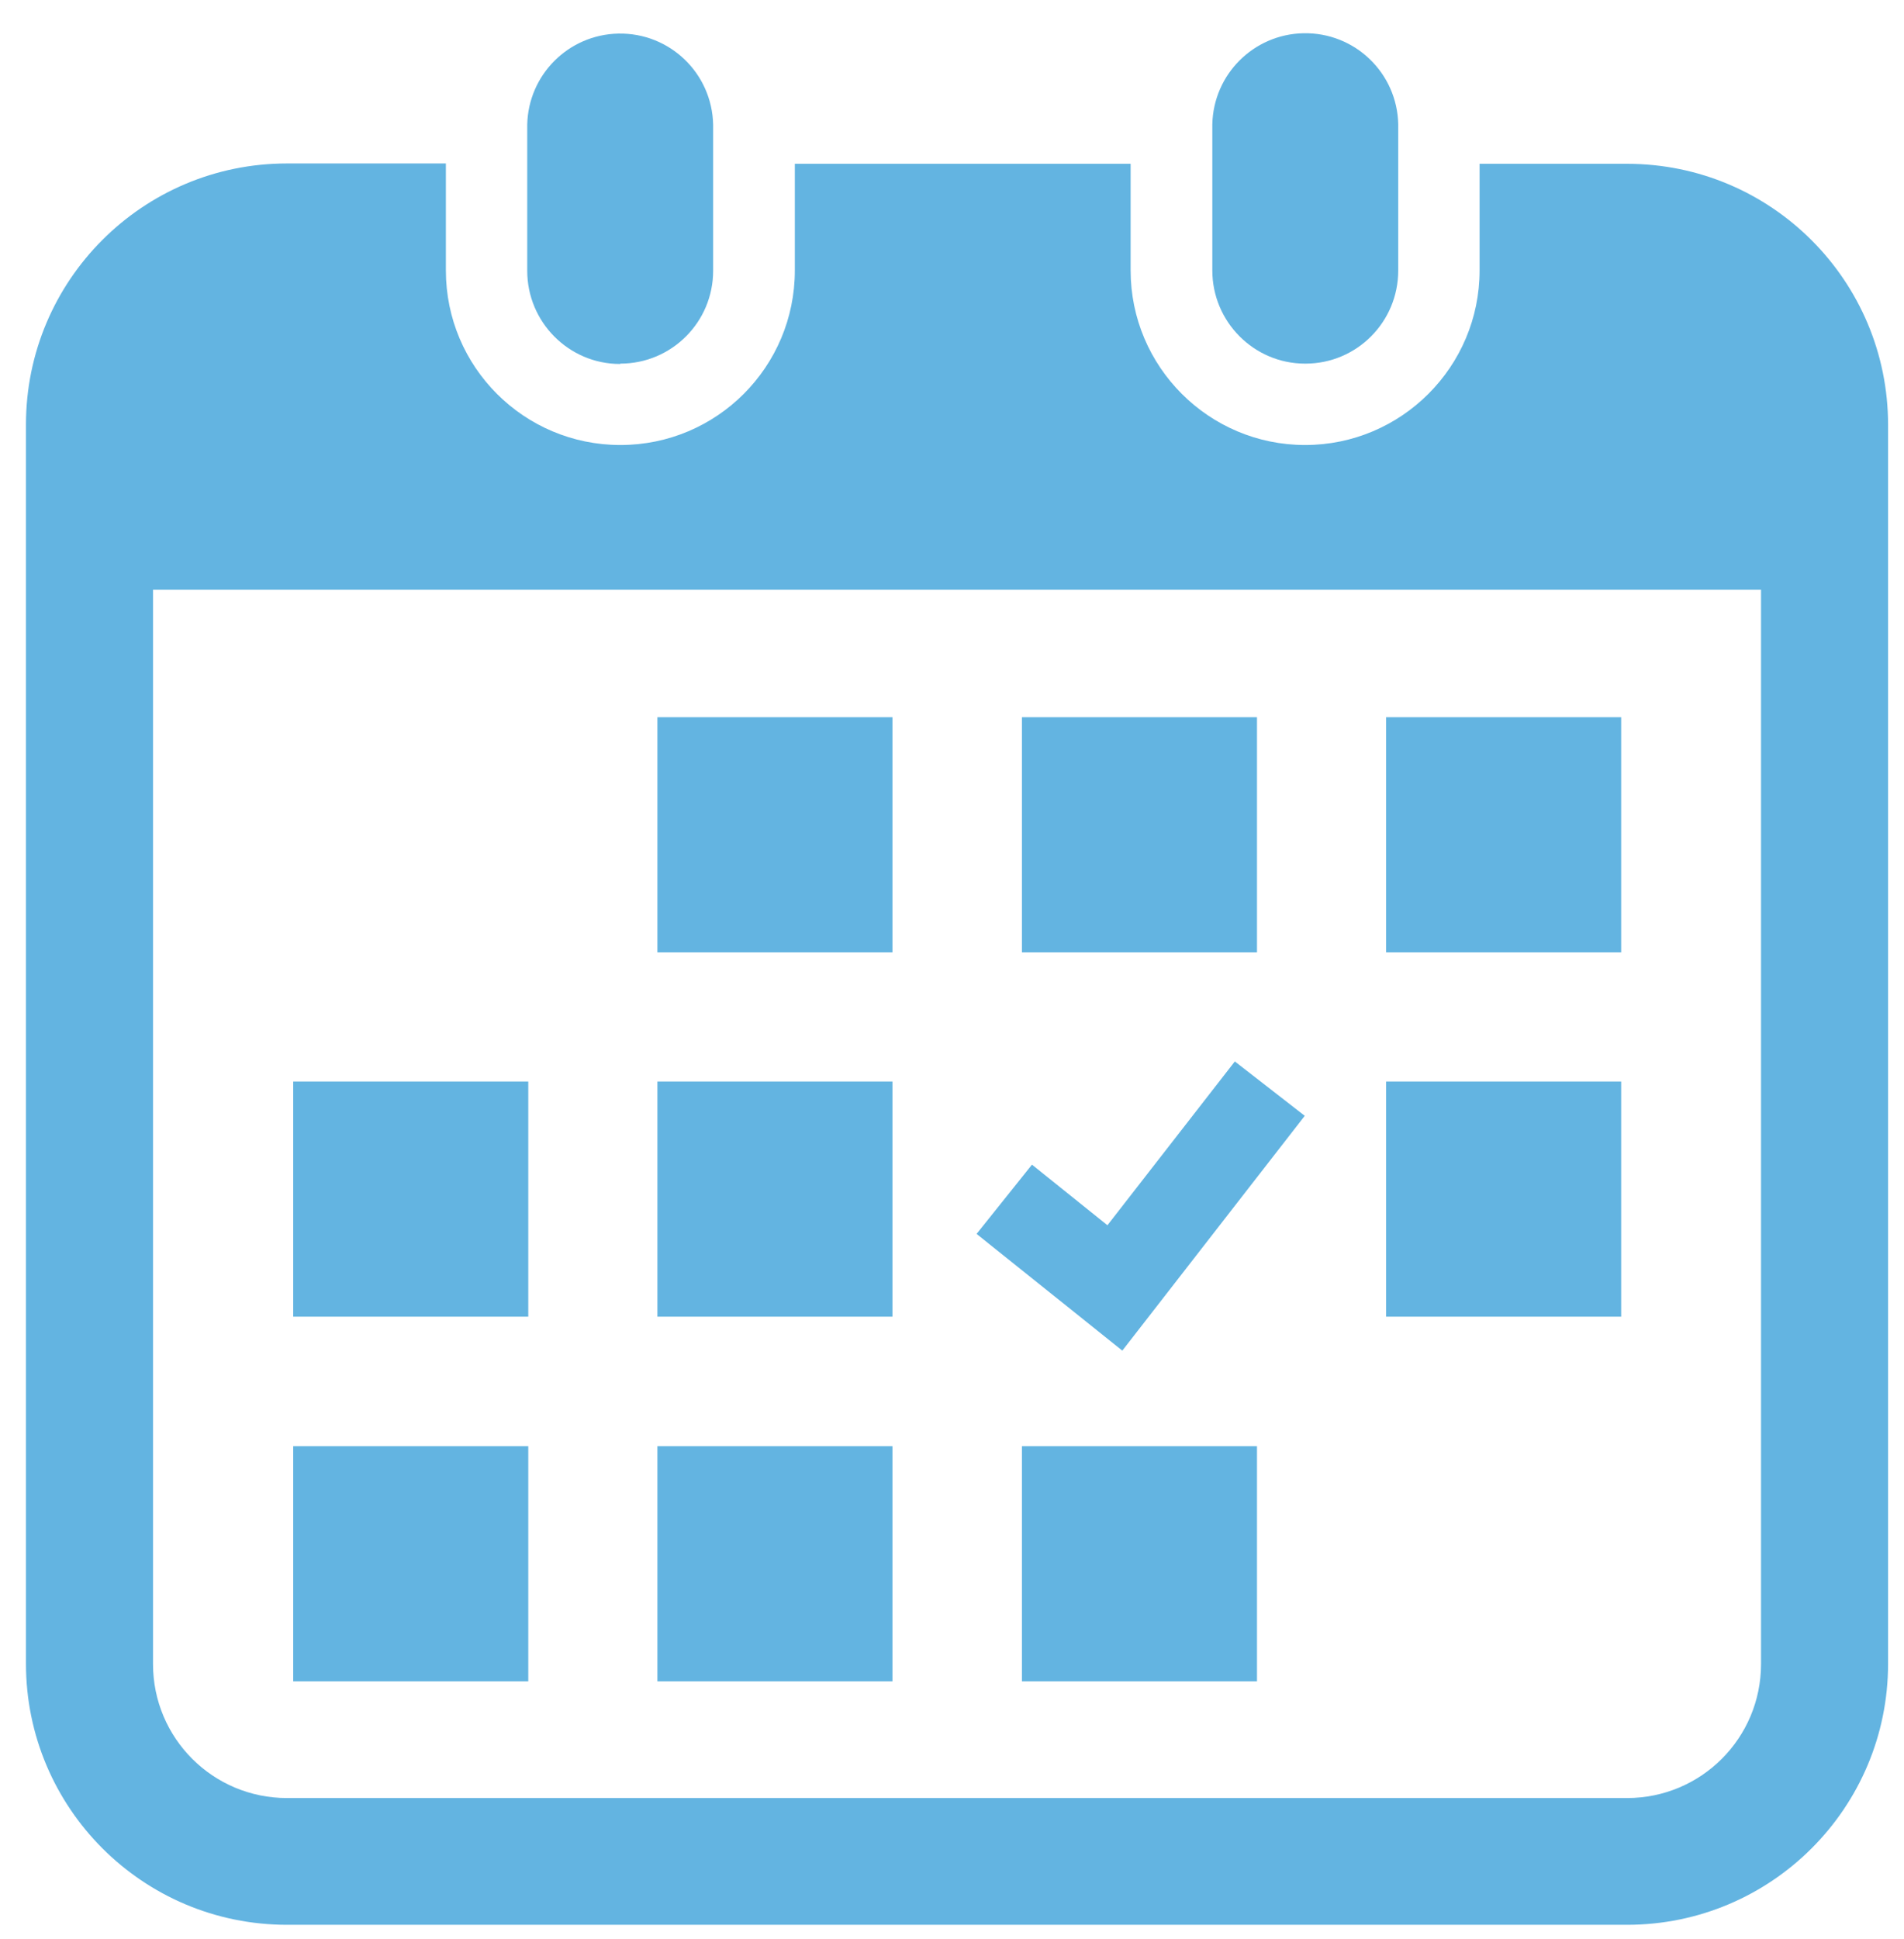
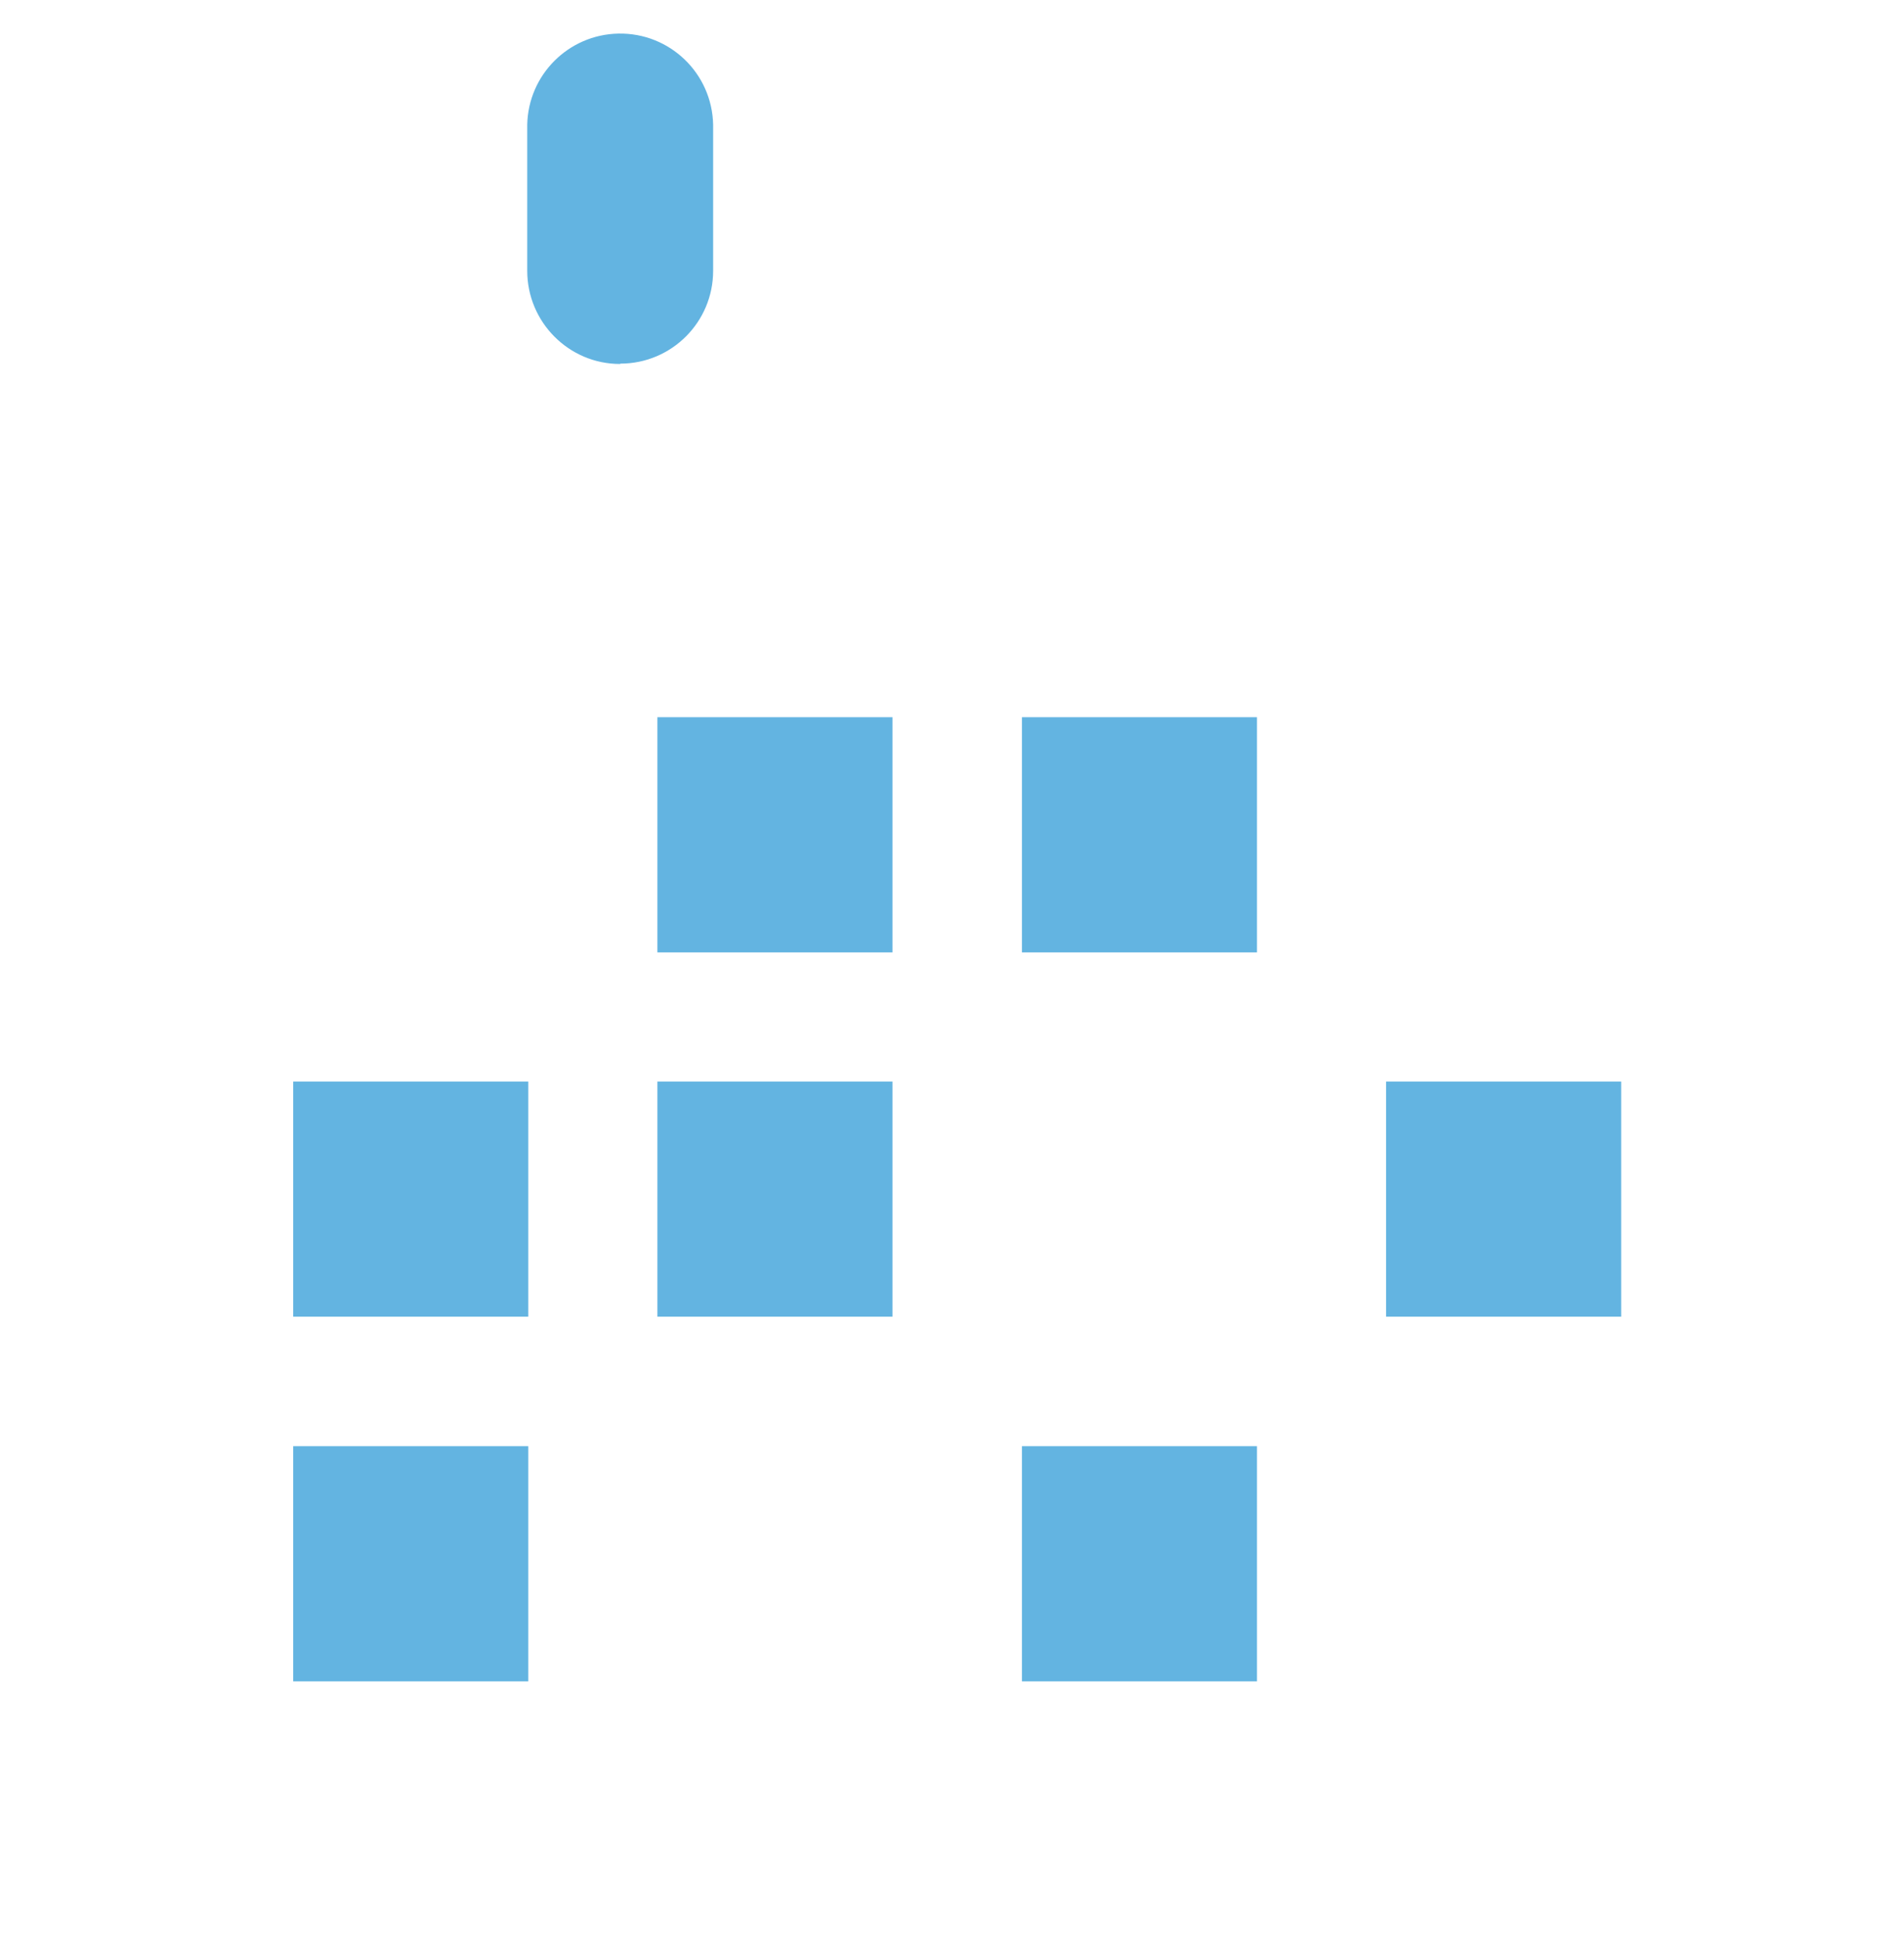
<svg xmlns="http://www.w3.org/2000/svg" width="55" height="56" viewBox="0 0 55 56" fill="none">
  <path d="M17.92 10.5C19.4 10.5 20.6 9.3 20.6 7.82V3.6C20.57 2.12 19.35 0.94 17.86 0.97C16.42 1 15.26 2.16 15.23 3.6V7.82C15.23 9.3 16.43 10.51 17.91 10.51L17.92 10.5Z" fill="#63B4E1" />
-   <path d="M37.71 10.5C39.19 10.5 40.39 9.3 40.39 7.81V3.59C40.36 2.11 39.14 0.93 37.65 0.96C36.21 0.99 35.05 2.15 35.02 3.59V7.81C35.02 9.29 36.22 10.5 37.7 10.5H37.71Z" fill="#63B4E1" />
-   <path d="M47 4.73H42.74V7.81C42.74 10.59 40.48 12.85 37.7 12.85C34.92 12.85 32.66 10.59 32.66 7.81V4.73H22.96V7.81C22.96 10.59 20.71 12.85 17.92 12.85C15.14 12.85 12.88 10.6 12.88 7.81V4.72H8.29C4.13 4.72 0.75 8.09 0.75 12.26V48.04C0.75 52.2 4.12 55.58 8.29 55.58H47C51.16 55.58 54.54 52.21 54.54 48.04V12.27C54.54 8.11 51.17 4.73 47 4.73V4.73ZM50.87 48.05C50.87 50.19 49.14 51.92 47 51.92H8.29C6.15 51.92 4.42 50.19 4.42 48.05V17.03H50.87V48.05Z" fill="#63B4E1" />
-   <path d="M25.78 41.76H18.99V48.55H25.78V41.76Z" fill="#63B4E1" />
  <path d="M25.78 31.23H18.99V38.02H25.78V31.23Z" fill="#63B4E1" />
  <path d="M15.26 41.76H8.47V48.55H15.26V41.76Z" fill="#63B4E1" />
  <path d="M15.26 31.23H8.47V38.02H15.26V31.23Z" fill="#63B4E1" />
-   <path d="M46.83 20.71H40.04V27.5H46.83V20.71Z" fill="#63B4E1" />
  <path d="M36.31 20.71H29.52V27.5H36.31V20.71Z" fill="#63B4E1" />
-   <path d="M37.69 32.22L35.67 30.65L31.99 35.38L29.81 33.63L28.21 35.63L32.42 39L37.69 32.22V32.22Z" fill="#63B4E1" />
  <path d="M46.83 31.23H40.04V38.02H46.83V31.23Z" fill="#63B4E1" />
  <path d="M36.31 41.76H29.52V48.55H36.31V41.76Z" fill="#63B4E1" />
  <path d="M25.78 20.71H18.99V27.5H25.78V20.71Z" fill="#63B4E1" />
</svg>